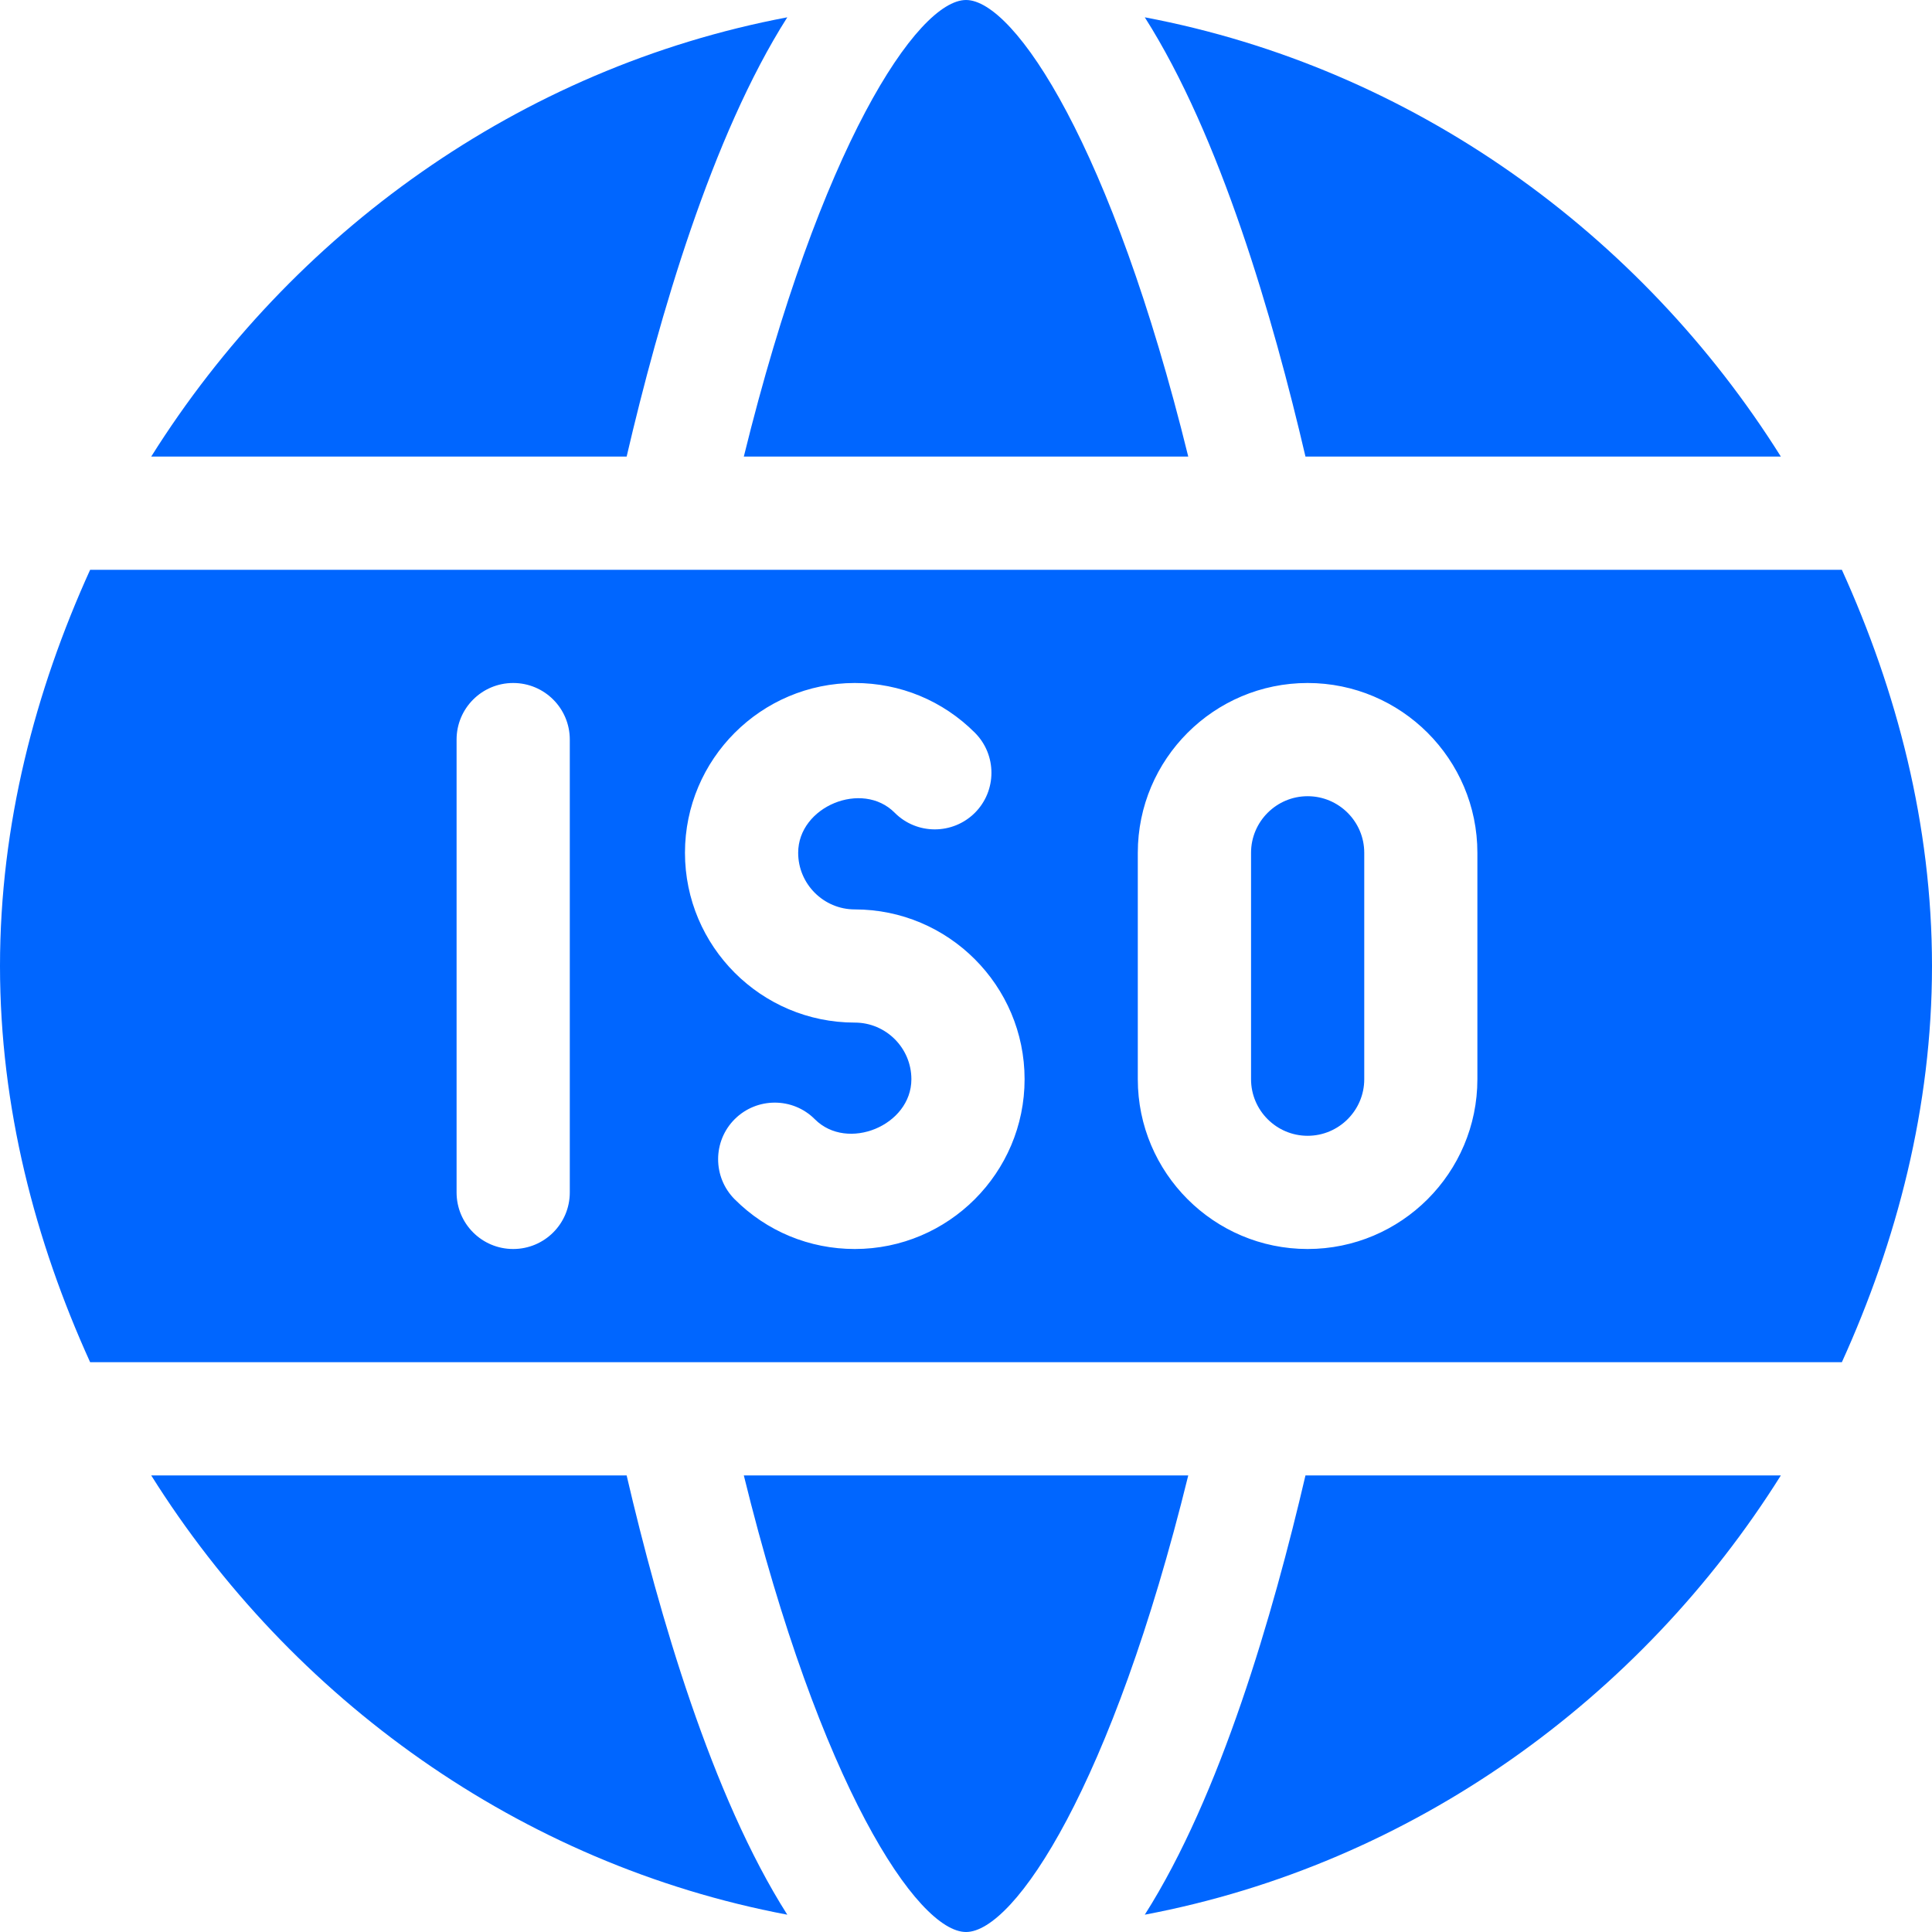
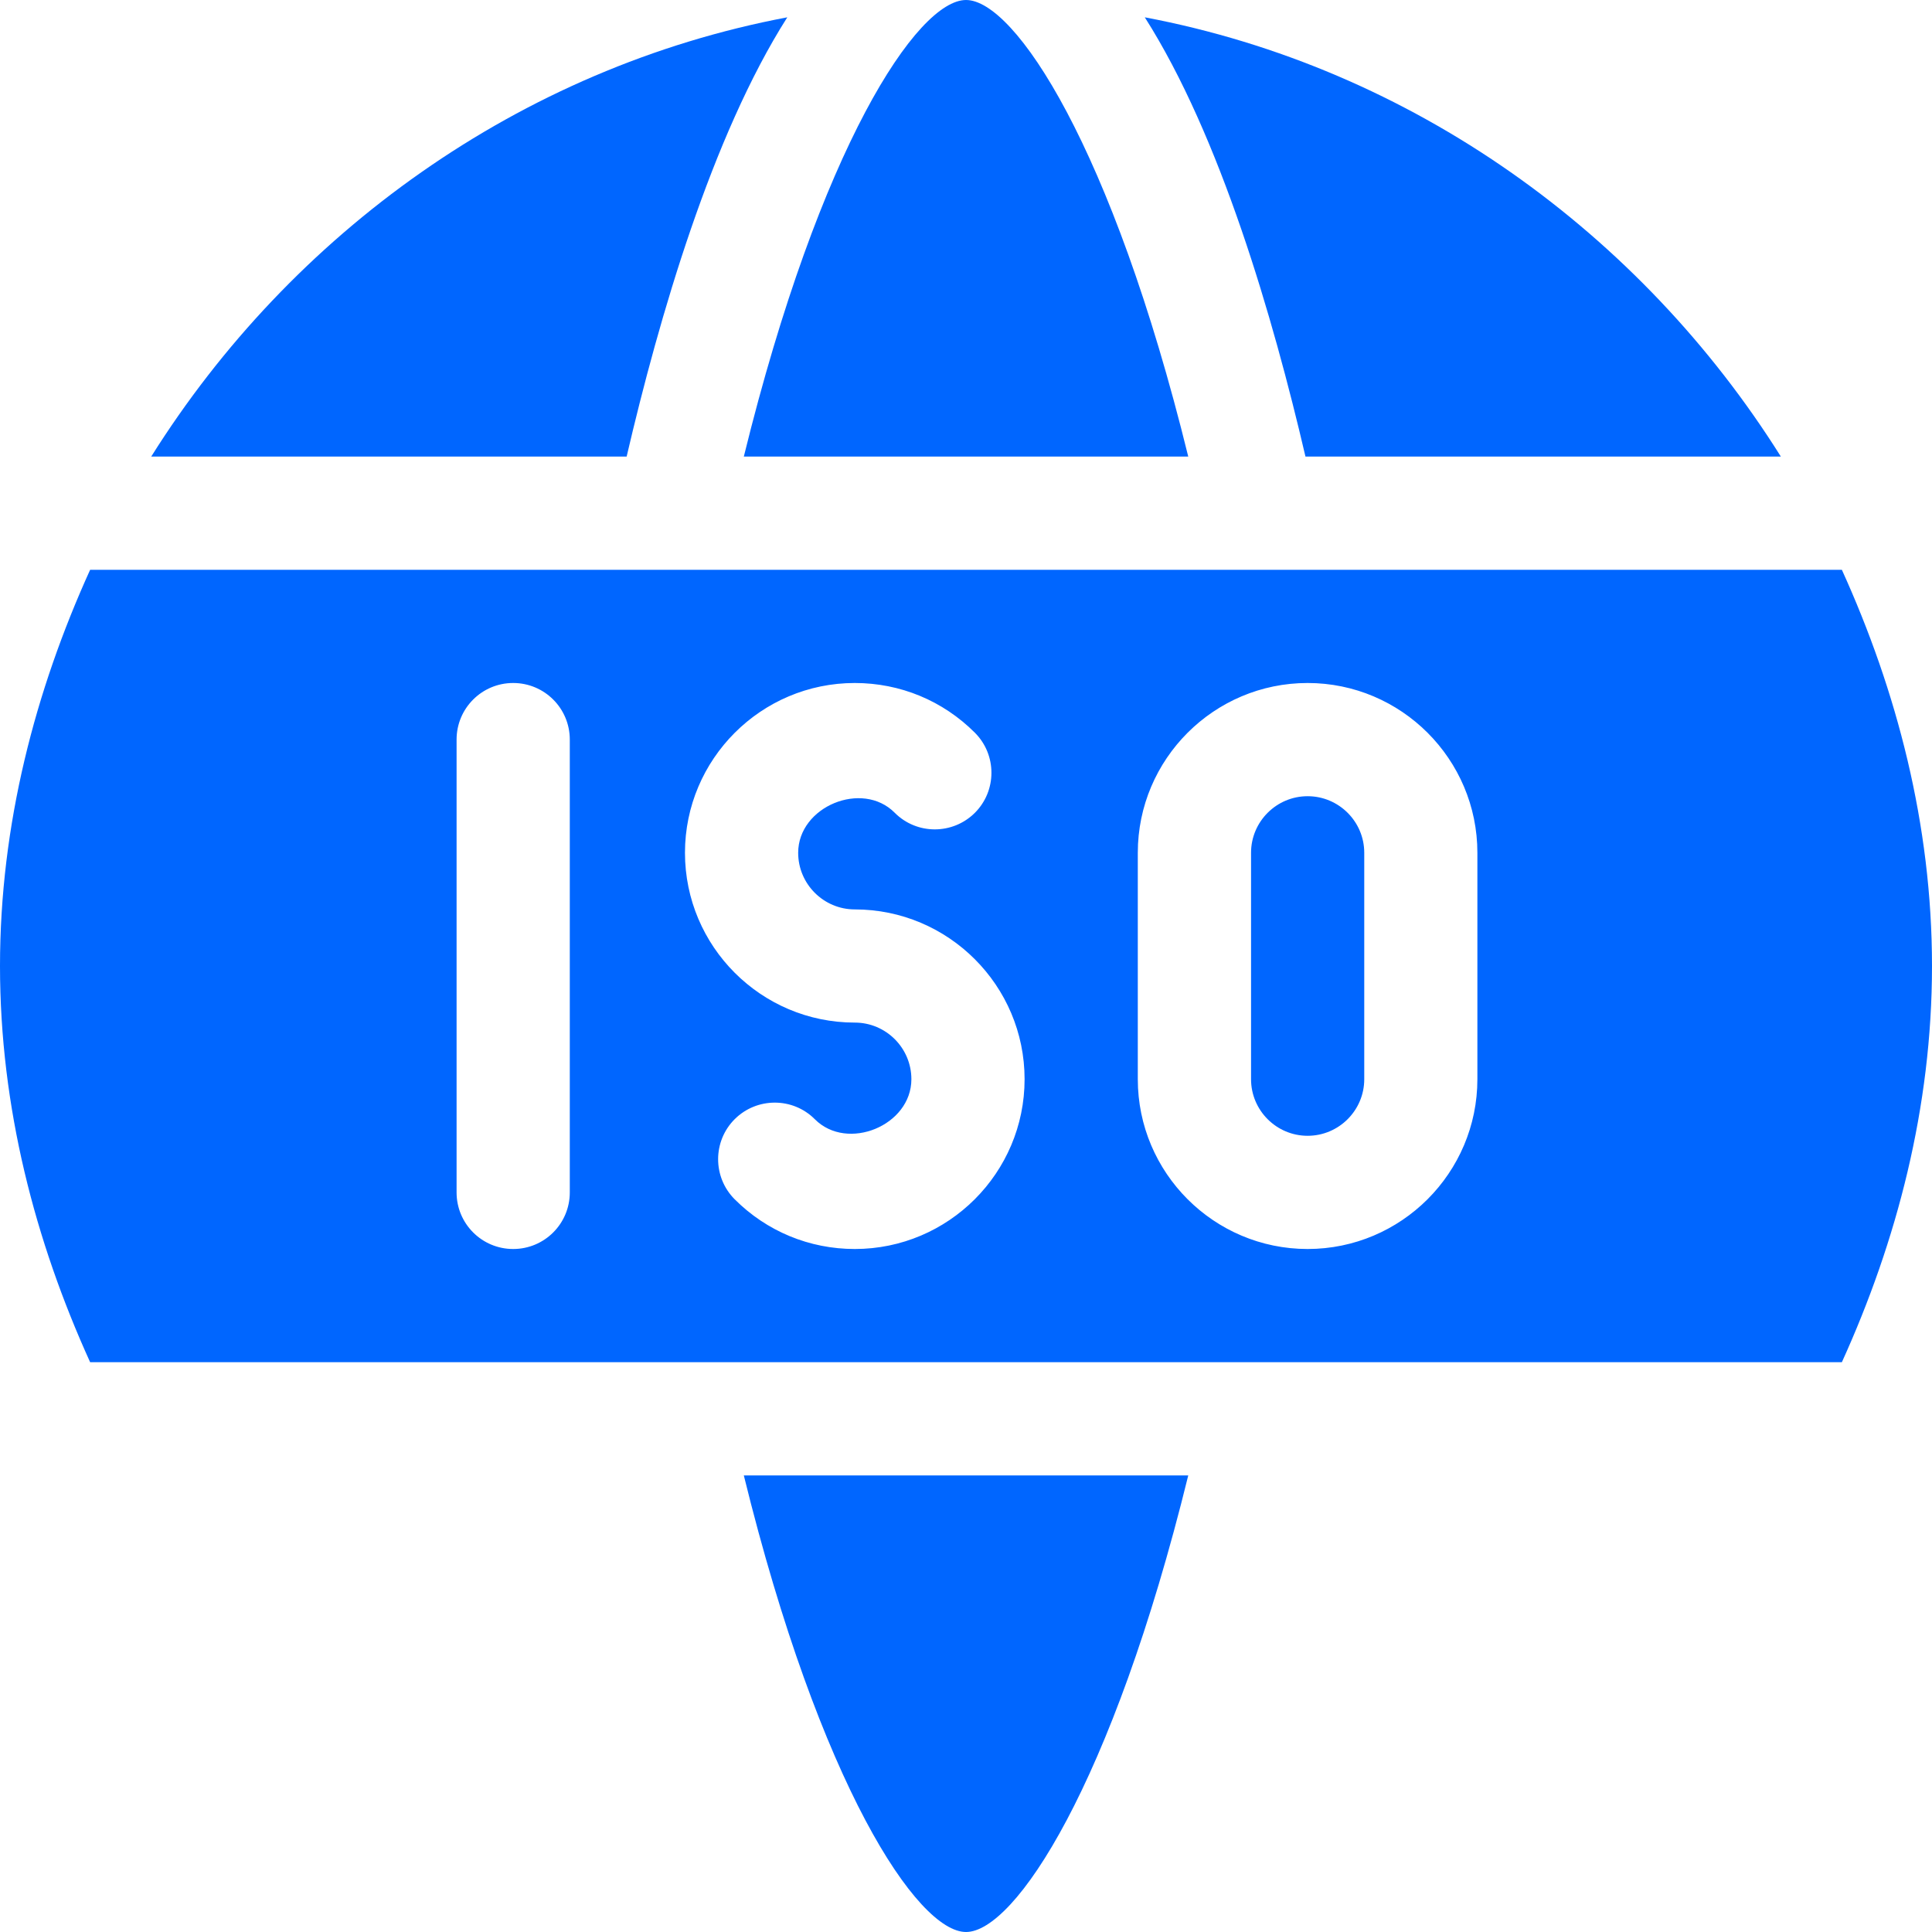
<svg xmlns="http://www.w3.org/2000/svg" width="52" height="52" viewBox="0 0 52 52" fill="none">
  <g clip-path="url(#clip0_6934_13974)">
    <g clip-path="url(#clip1_6934_13974)">
      <path d="M52 26C52 22.196 51.053 18.593 49.574 15.336H2.426C0.947 18.593 0 22.196 0 26C0 29.804 0.947 33.407 2.426 36.664H49.574C51.053 33.407 52 29.804 52 26ZM15.336 32.094C15.336 32.936 14.655 33.617 13.812 33.617C12.97 33.617 12.289 32.936 12.289 32.094V19.906C12.289 19.064 12.97 18.383 13.812 18.383C14.655 18.383 15.336 19.064 15.336 19.906V32.094ZM23.007 33.617C21.784 33.617 20.635 33.141 19.772 32.277C19.18 31.682 19.18 30.716 19.775 30.122C20.37 29.53 21.337 29.527 21.932 30.125C22.807 31.002 24.53 30.295 24.53 29.047C24.53 28.206 23.846 27.523 23.006 27.523C20.486 27.523 18.436 25.473 18.436 22.953C18.436 20.433 20.486 18.383 23.006 18.383C24.23 18.383 25.378 18.859 26.241 19.723C26.833 20.318 26.833 21.284 26.238 21.878C25.643 22.47 24.676 22.473 24.081 21.875C23.209 20.995 21.483 21.705 21.483 22.953C21.483 23.794 22.168 24.477 23.007 24.477C25.527 24.477 27.577 26.527 27.577 29.047C27.577 31.567 25.527 33.617 23.007 33.617ZM35.194 33.617C32.674 33.617 30.624 31.567 30.624 29.047V22.953C30.624 20.433 32.674 18.383 35.194 18.383C37.714 18.383 39.764 20.433 39.764 22.953V29.047C39.764 31.567 37.714 33.617 35.194 33.617Z" fill="#0066FF" />
      <path d="M20.02 39.711C22.072 48.057 24.692 52 26.001 52C27.31 52 29.93 48.057 31.982 39.711H20.02Z" fill="#0066FF" />
      <path d="M31.982 12.289C29.93 3.943 27.31 0 26.001 0C24.692 0 22.072 3.943 20.02 12.289H31.982Z" fill="#0066FF" />
      <path d="M35.195 21.43C34.356 21.43 33.672 22.113 33.672 22.953V29.047C33.672 29.887 34.356 30.57 35.195 30.57C36.034 30.57 36.719 29.887 36.719 29.047V22.953C36.719 22.113 36.034 21.43 35.195 21.43Z" fill="#0066FF" />
-       <path d="M16.866 39.711H4.07C7.838 45.716 13.983 50.173 21.19 51.534C19.155 48.335 17.738 43.452 16.866 39.711Z" fill="#0066FF" />
      <path d="M35.137 12.289H47.932C44.164 6.284 38.02 1.827 30.812 0.466C32.848 3.665 34.264 8.548 35.137 12.289Z" fill="#0066FF" />
-       <path d="M35.137 39.711C34.264 43.452 32.848 48.335 30.812 51.534C38.02 50.173 44.164 45.716 47.932 39.711H35.137Z" fill="#0066FF" />
      <path d="M16.866 12.289C17.738 8.548 19.155 3.665 21.19 0.466C13.983 1.827 7.838 6.284 4.07 12.289H16.866Z" fill="#0066FF" />
    </g>
  </g>
  <defs>
    <clipPath id="clip0_6934_13974">
      <rect width="52" height="52" fill="white" />
    </clipPath>
    <clipPath id="clip1_6934_13974">
      <rect width="52" height="52" fill="white" />
    </clipPath>
  </defs>
</svg>